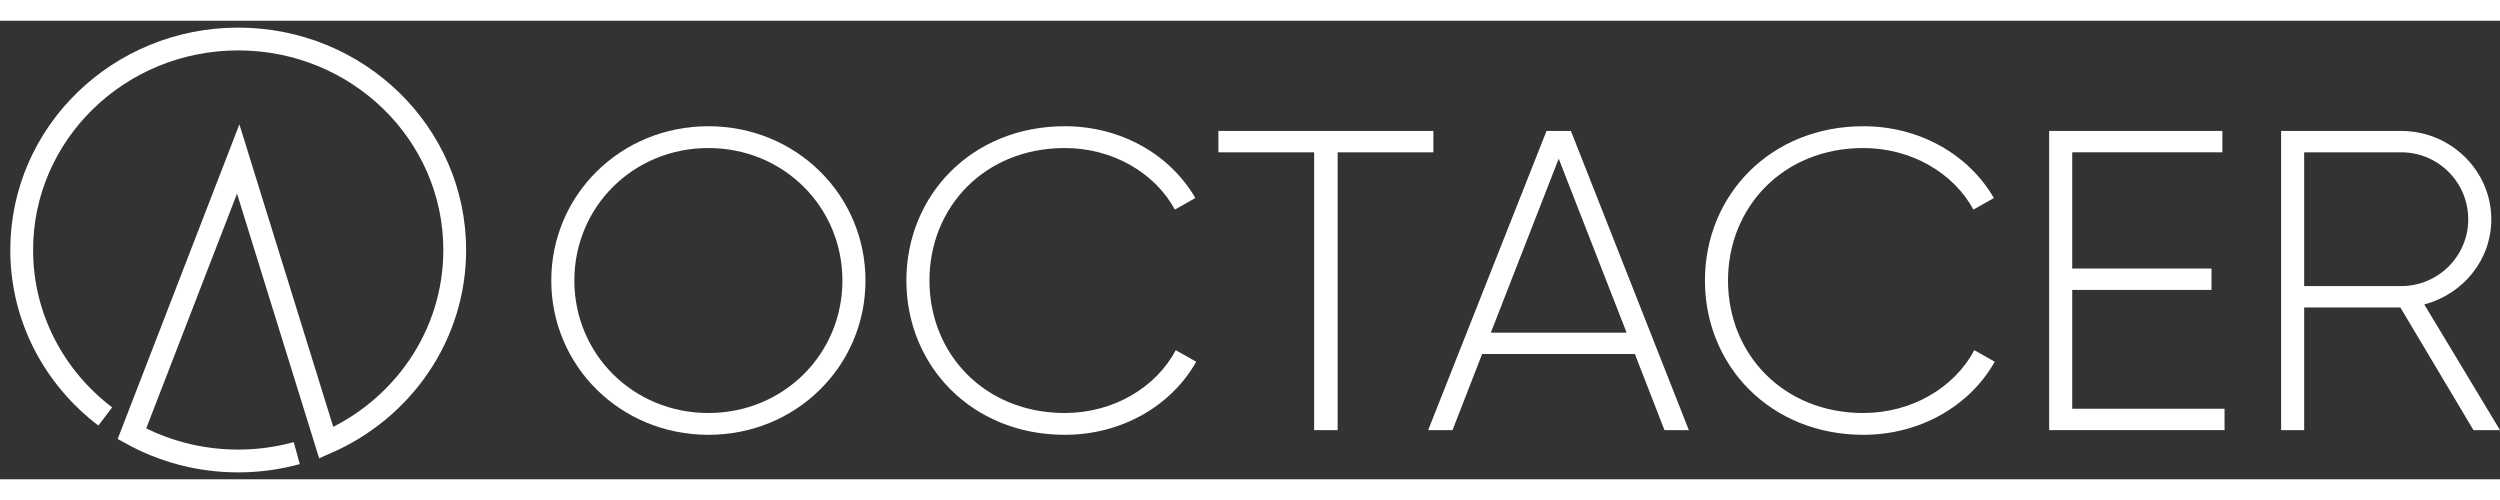
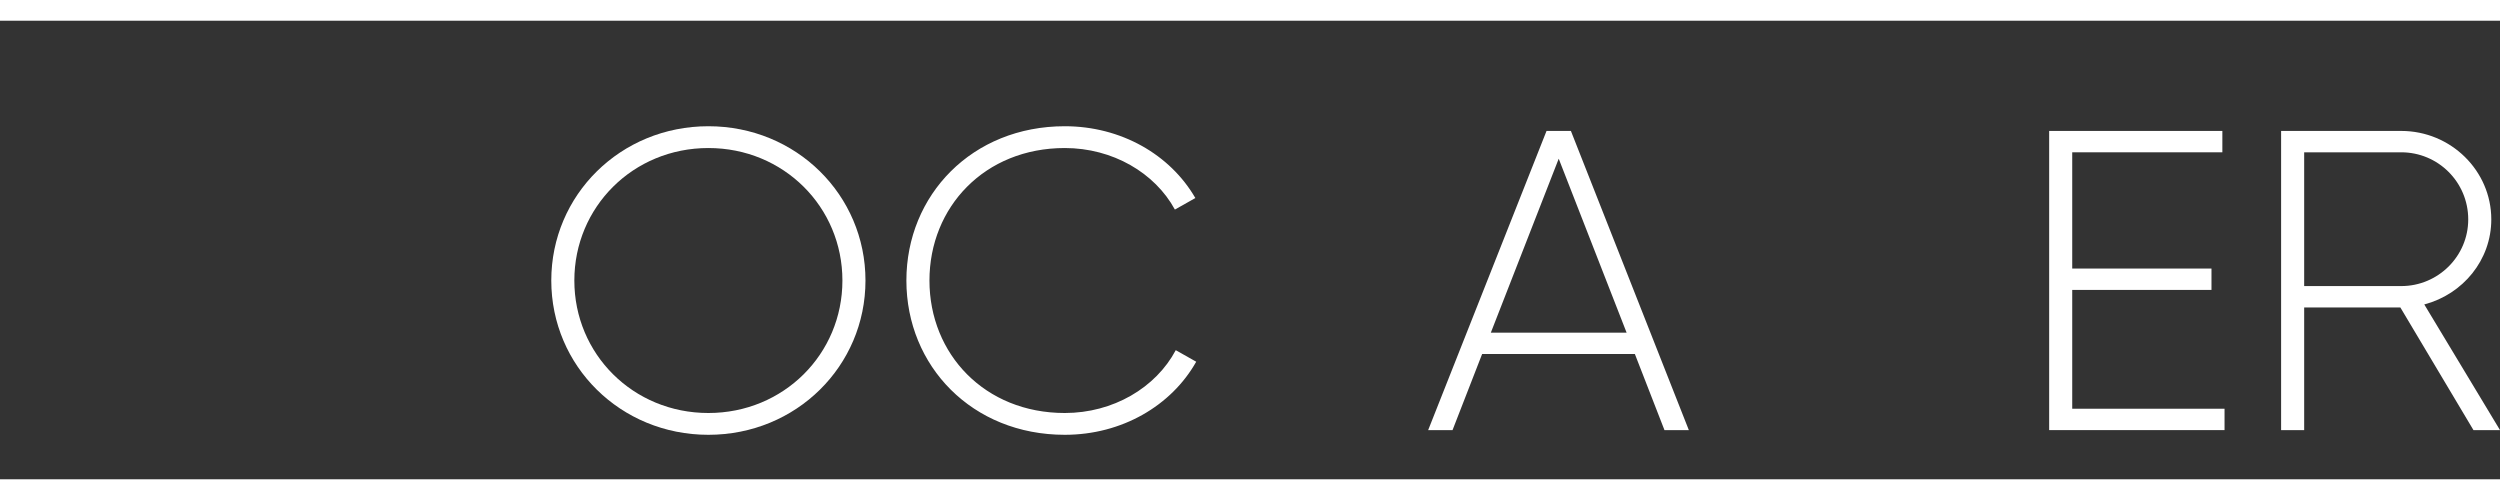
<svg xmlns="http://www.w3.org/2000/svg" version="1.1" id="Layer_1" x="0px" y="0px" width="250px" height="50px" viewBox="0 0 3004 551" enable-background="new 0 0 3004 551" xml:space="preserve">
  <rect x="0" y="0" width="3004" height="551" fill="#333333" stroke="none" />
  <g>
    <g>
-       <path fill="none" stroke="#fff" stroke-width="27.395" stroke-miterlimit="10" d="M356.596,519.562    c-22.39,6.117-45.97,9.461-70.368,9.461c-46.439,0-89.999-11.91-127.738-32.686l127.738-330.194l105.791,340.965    c90.942-39.506,154.371-128.314,154.371-231.606c0-140.018-116.479-253.523-260.162-253.523    c-143.686,0-260.165,113.506-260.165,253.523c0,81.313,39.332,153.634,100.414,200.024" />
-     </g>
+       </g>
    <g>
      <path fill="#fff" d="M662.419,312.172c0-102.708,83.142-185.389,188.769-185.389c105.626,0,188.769,82.681,188.769,185.389    c0,102.707-83.142,185.387-188.769,185.387S662.419,414.879,662.419,312.172z M1012.244,312.172    c0-88.329-70.593-159.198-161.055-159.198c-90.463,0-161.055,70.869-161.055,159.198c0,88.328,70.591,159.194,161.055,159.194    C941.651,471.367,1012.244,400.5,1012.244,312.172z" />
      <path fill="#fff" d="M1089.112,312.172c0-102.708,78.959-185.389,190.337-185.389c67.455,0,126.543,33.895,156.873,86.274    l-24.578,13.865c-24.053-44.164-74.774-73.95-132.295-73.95c-96.214,0-162.623,70.869-162.623,159.198    c0,88.327,66.409,159.194,162.623,159.194c58.043,0,109.288-30.299,133.342-75.49l24.576,13.867    c-29.805,52.894-89.416,87.814-157.916,87.814C1168.071,497.559,1089.112,414.879,1089.112,312.172z" />
-       <path fill="#fff" d="M1722.354,158.109h-115.041v333.8h-28.234v-333.8h-115.04v-25.677h258.315V158.109z" />
      <path fill="#fff" d="M1964.463,400.5h-183.539l-35.557,91.41h-29.283l142.229-359.477h29.283l141.707,359.477h-29.283    L1964.463,400.5z M1954.529,374.822l-81.574-209.009l-81.572,209.009H1954.529z" />
-       <path fill="#fff" d="M2048.656,312.172c0-102.708,78.959-185.389,190.338-185.389c67.455,0,126.543,33.895,156.871,86.274    l-24.576,13.865c-24.055-44.164-74.775-73.95-132.295-73.95c-96.215,0-162.623,70.869-162.623,159.198    c0,88.327,66.408,159.194,162.623,159.194c58.043,0,109.287-30.299,133.342-75.49l24.576,13.867    c-29.807,52.894-89.416,87.814-157.918,87.814C2127.615,497.559,2048.656,414.879,2048.656,312.172z" />
      <path fill="#fff" d="M2673.004,466.232v25.678h-210.729V132.434h208.115v25.677h-180.402v139.683h167.33v25.677h-167.33    v142.764L2673.004,466.232L2673.004,466.232z" />
      <path fill="#fff" d="M2884.256,344.523h-115.563V491.91h-27.713V132.434h144.32c59.611,0,108.242,47.759,108.242,106.302    c0,48.787-33.99,89.87-80.527,102.194L3004,491.909h-31.896L2884.256,344.523z M2768.693,318.848h116.607    c44.447,0,80.529-35.948,80.529-80.112c0-44.678-36.082-80.625-80.529-80.625h-116.607V318.848z" />
    </g>
  </g>
</svg>